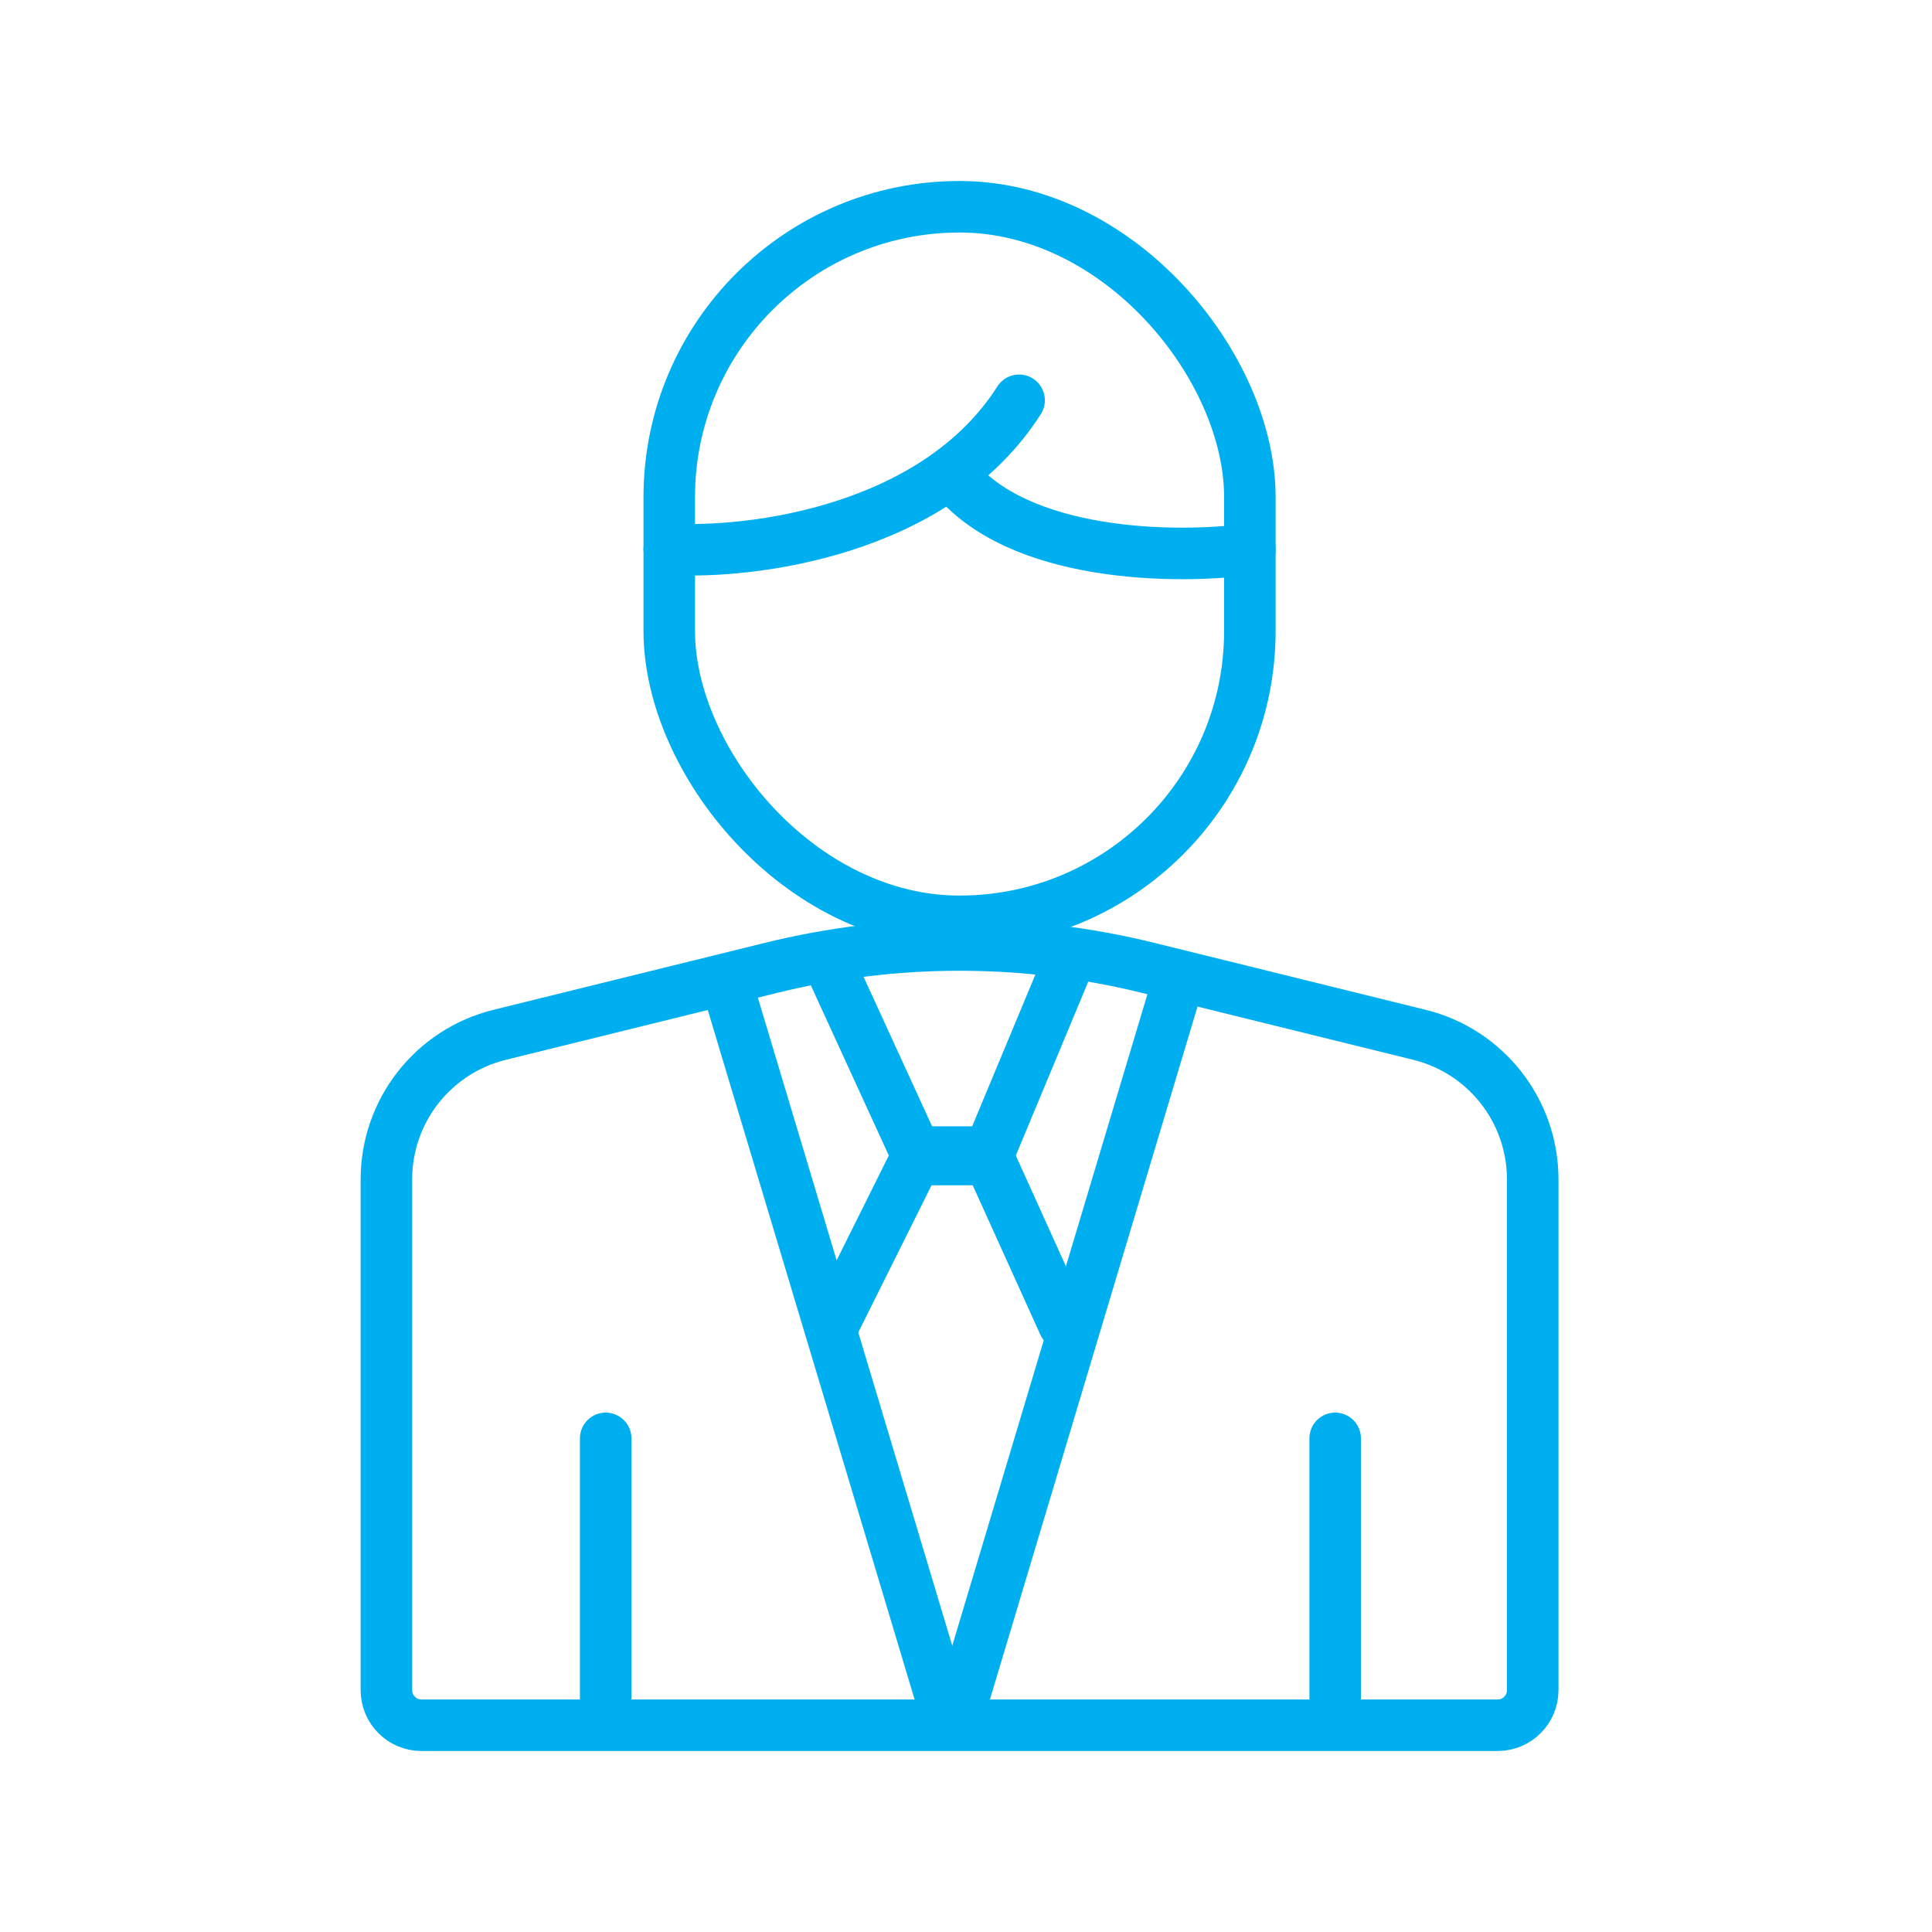
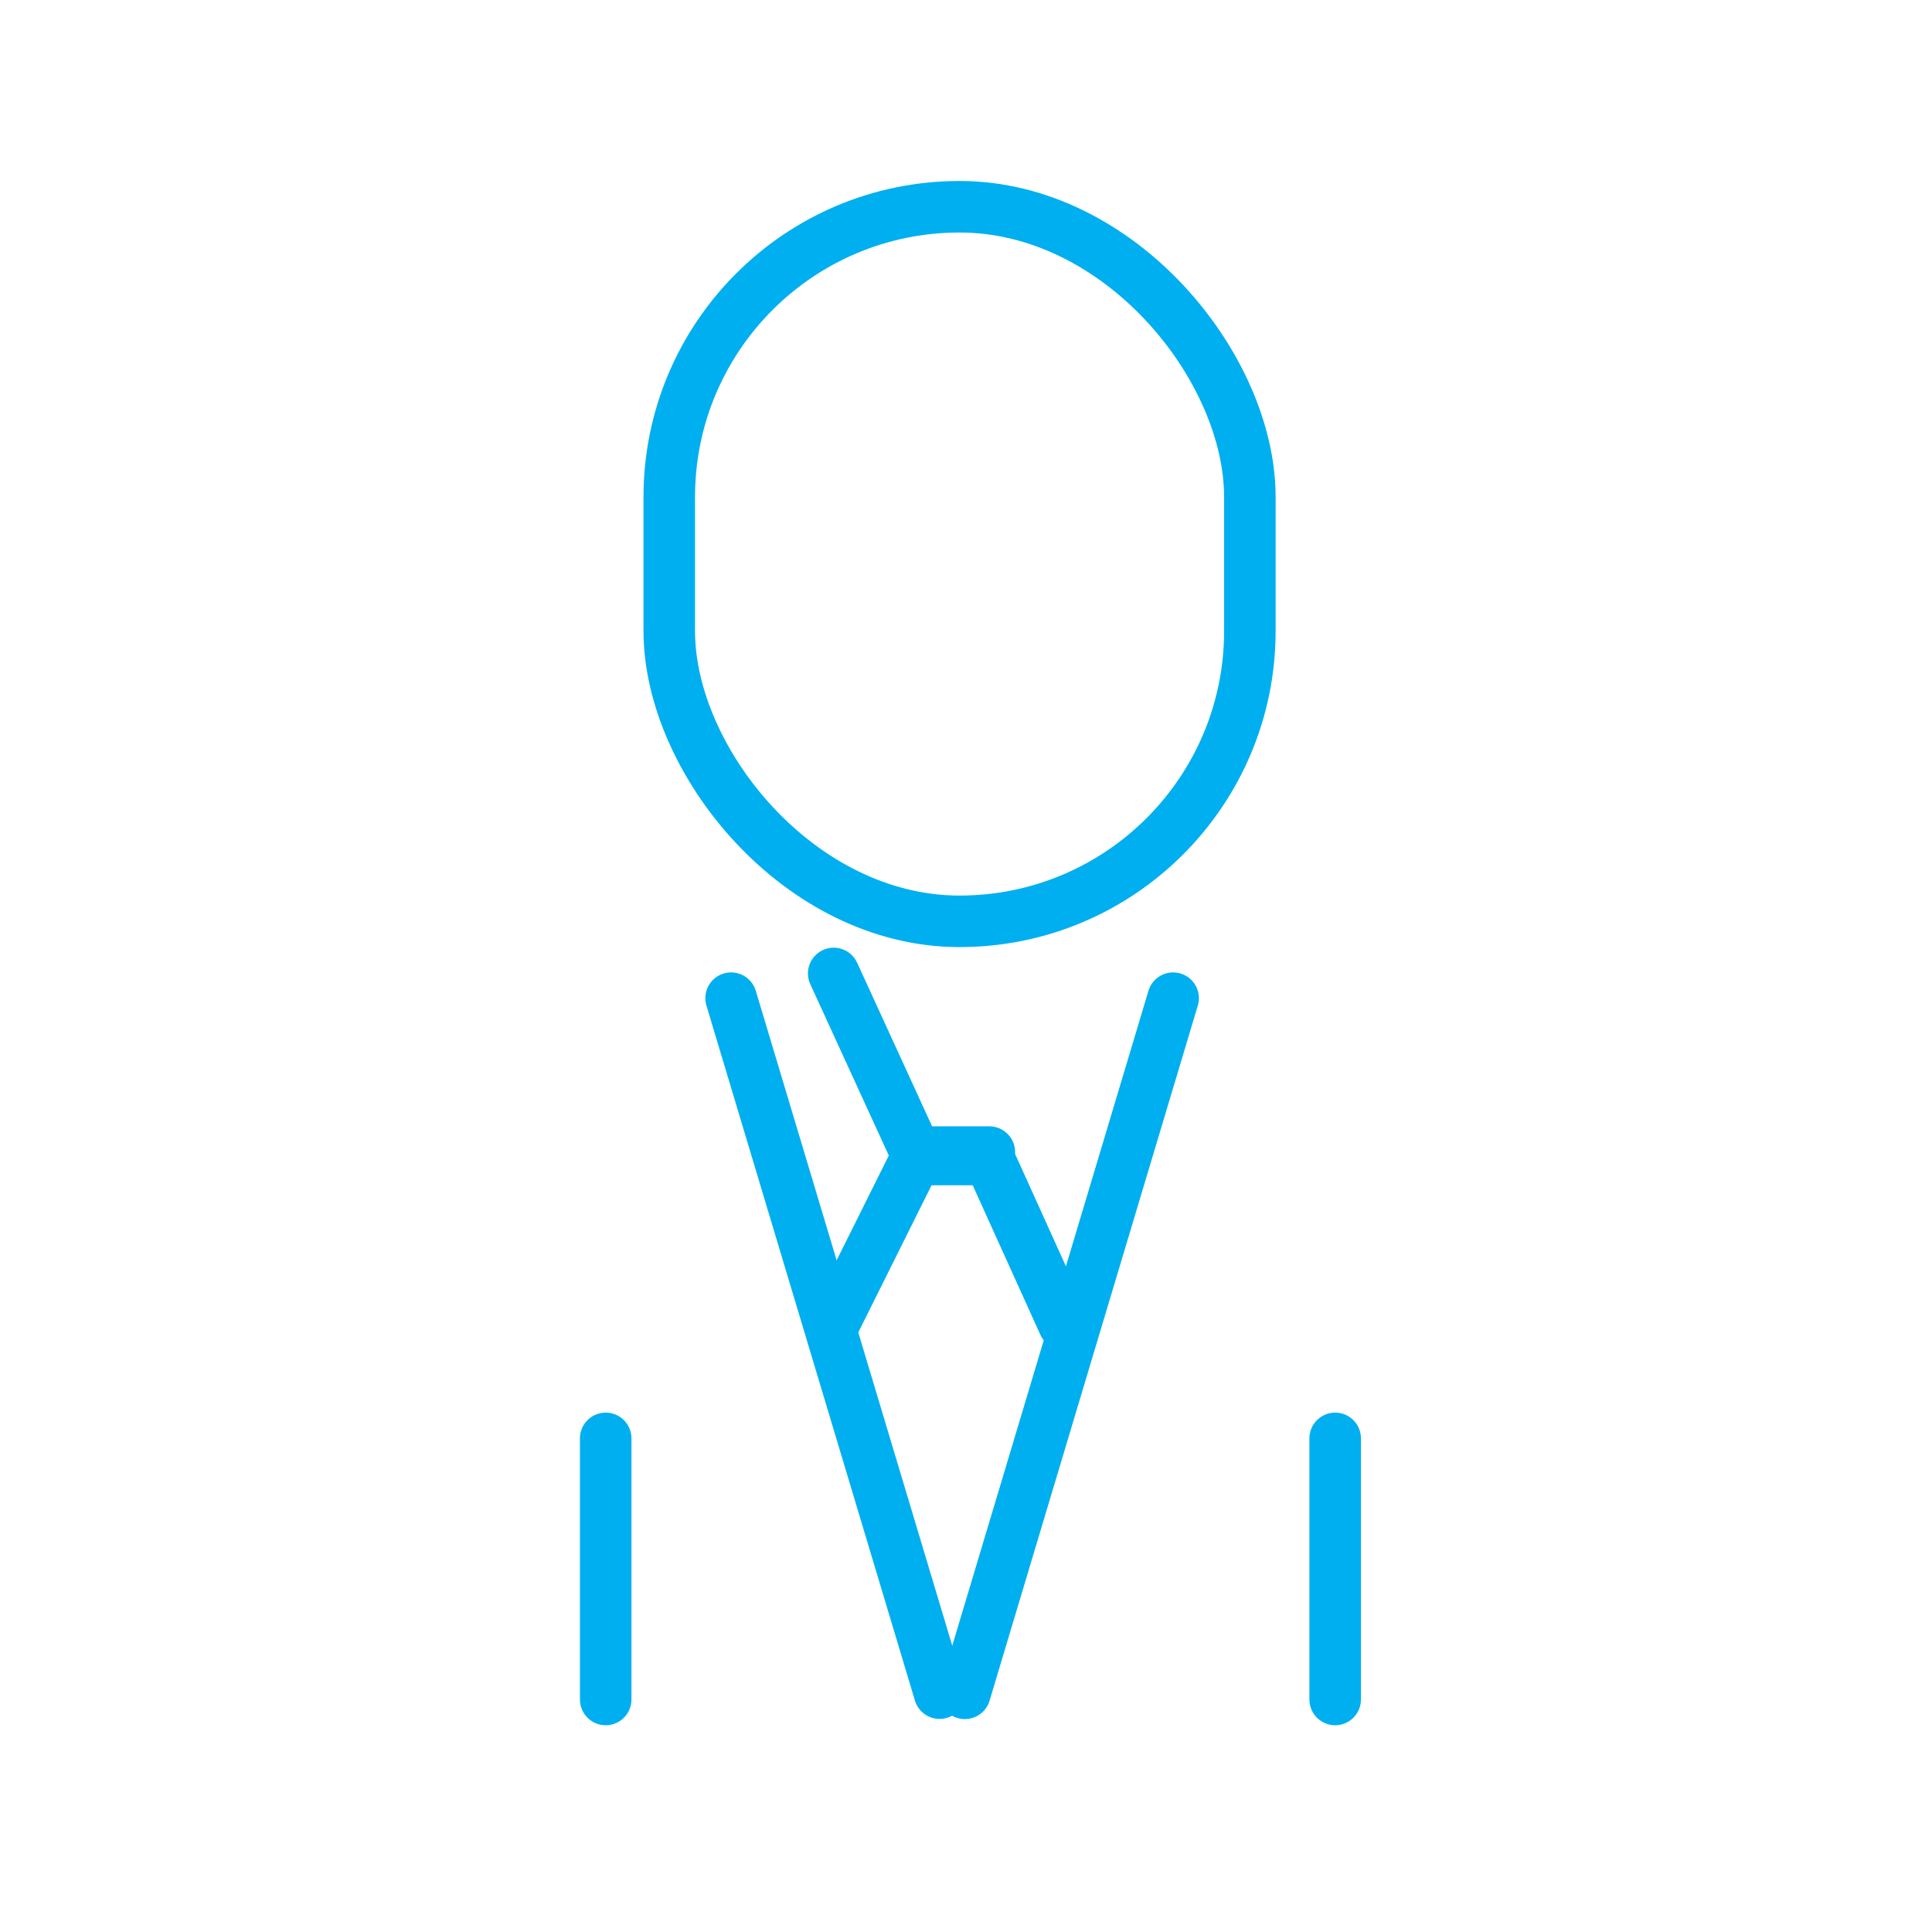
<svg xmlns="http://www.w3.org/2000/svg" width="150" height="150" viewBox="0 0 150 150" fill="none">
  <rect x="51.961" y="16.052" width="45.078" height="55.48" rx="22.539" stroke="#00AFEF" stroke-width="4" stroke-linecap="round" />
-   <path d="M30 91.566C30 86.249 33.627 81.618 38.789 80.344L59.824 75.154C69.463 72.775 79.537 72.775 89.176 75.154L110.211 80.344C115.373 81.618 119 86.249 119 91.566V131.225C119 132.729 117.781 133.948 116.277 133.948H32.723C31.219 133.948 30 132.729 30 131.225V91.566Z" stroke="#00AFEF" stroke-width="4" stroke-linecap="round" />
  <line x1="47.026" y1="111.675" x2="47.026" y2="131.948" stroke="#00AFEF" stroke-width="4" stroke-linecap="round" />
  <line x1="103.662" y1="111.675" x2="103.662" y2="131.948" stroke="#00AFEF" stroke-width="4" stroke-linecap="round" />
  <line x1="56.763" y1="77.497" x2="72.951" y2="131.458" stroke="#00AFEF" stroke-width="4" stroke-linecap="round" />
-   <path d="M64.728 75.578L71.085 89.448L76.812 89.448L82.591 75.578" stroke="#00AFEF" stroke-width="4" stroke-linecap="round" />
+   <path d="M64.728 75.578L71.085 89.448L76.812 89.448" stroke="#00AFEF" stroke-width="4" stroke-linecap="round" />
  <path d="M64.728 102.796L71.086 90.026L76.812 90.026L82.591 102.796" stroke="#00AFEF" stroke-width="4" stroke-linecap="round" />
  <line x1="2" y1="-2" x2="58.337" y2="-2" transform="matrix(-0.287 0.958 0.958 0.287 93.572 76.156)" stroke="#00AFEF" stroke-width="4" stroke-linecap="round" />
-   <path d="M51.961 42.636C58.318 43.022 72.65 41.249 79.123 31.078" stroke="#00AFEF" stroke-width="4" stroke-linecap="round" stroke-linejoin="round" />
-   <path d="M97.039 42.636C91.452 43.407 79.008 43.33 73.922 36.857" stroke="#00AFEF" stroke-width="4" stroke-linecap="round" stroke-linejoin="round" />
</svg>